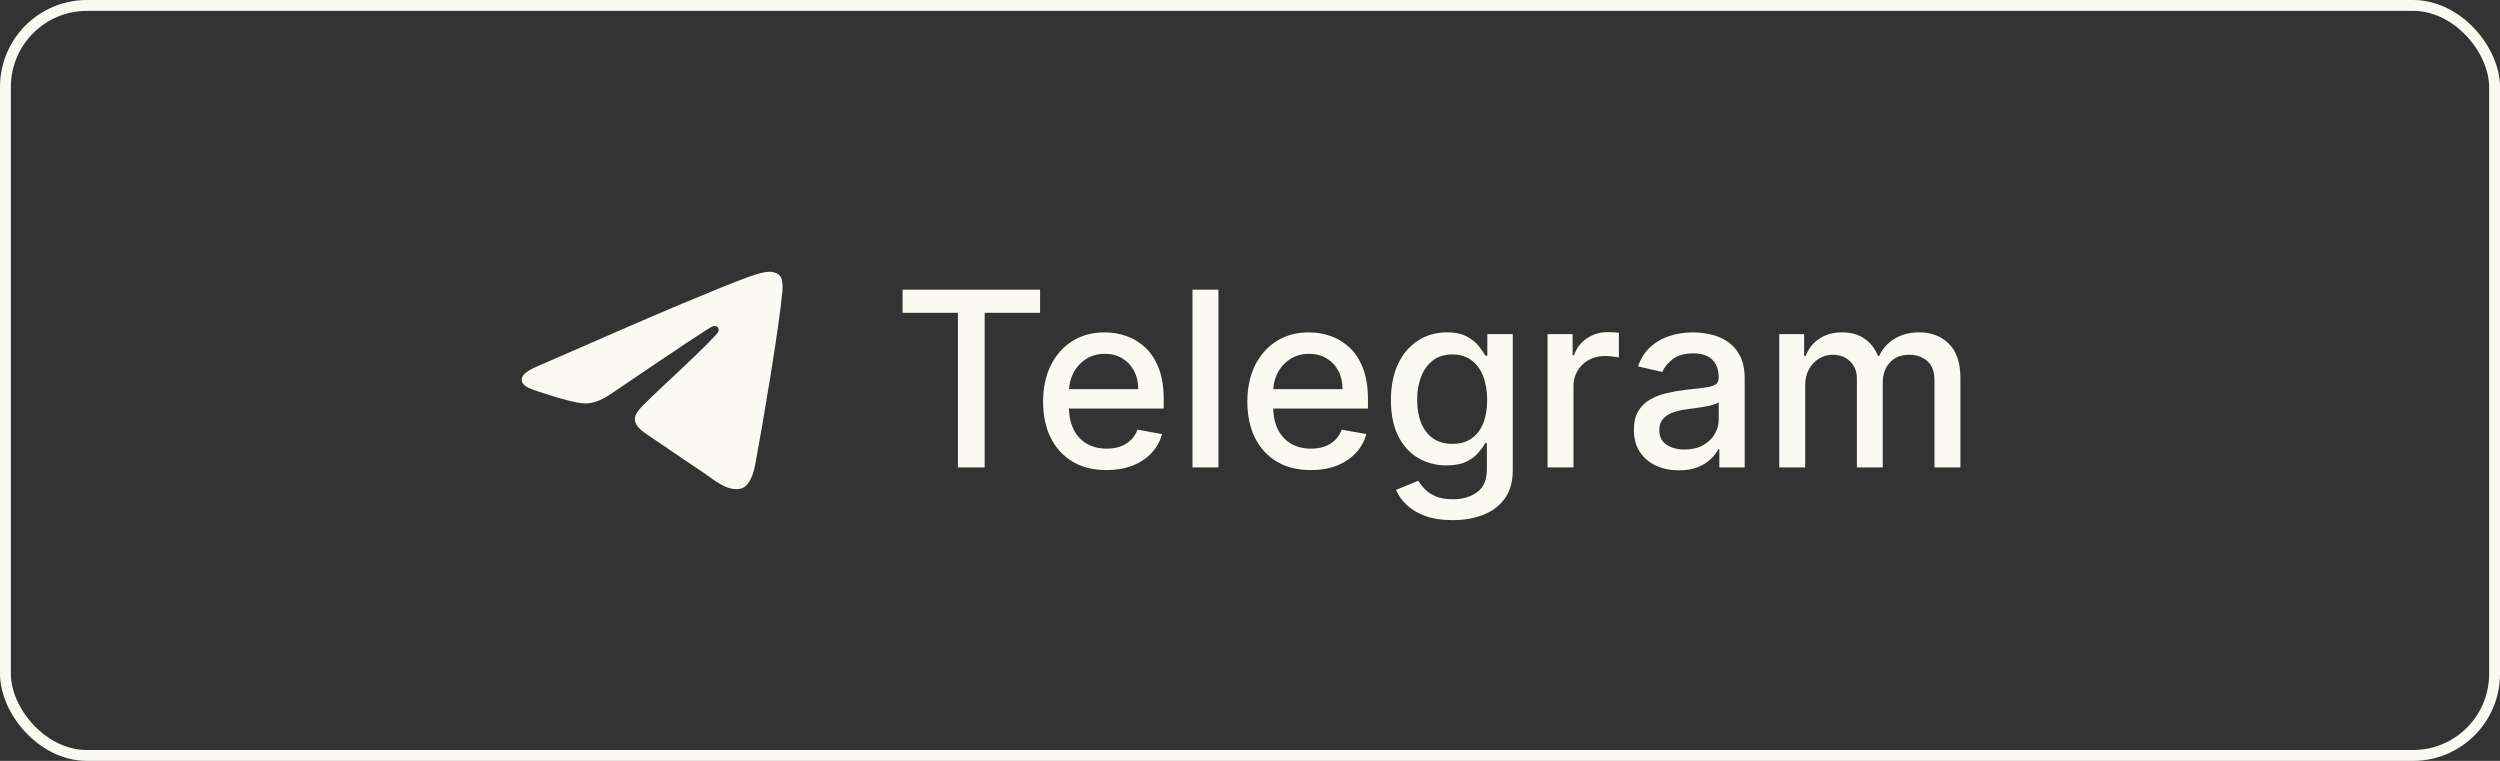
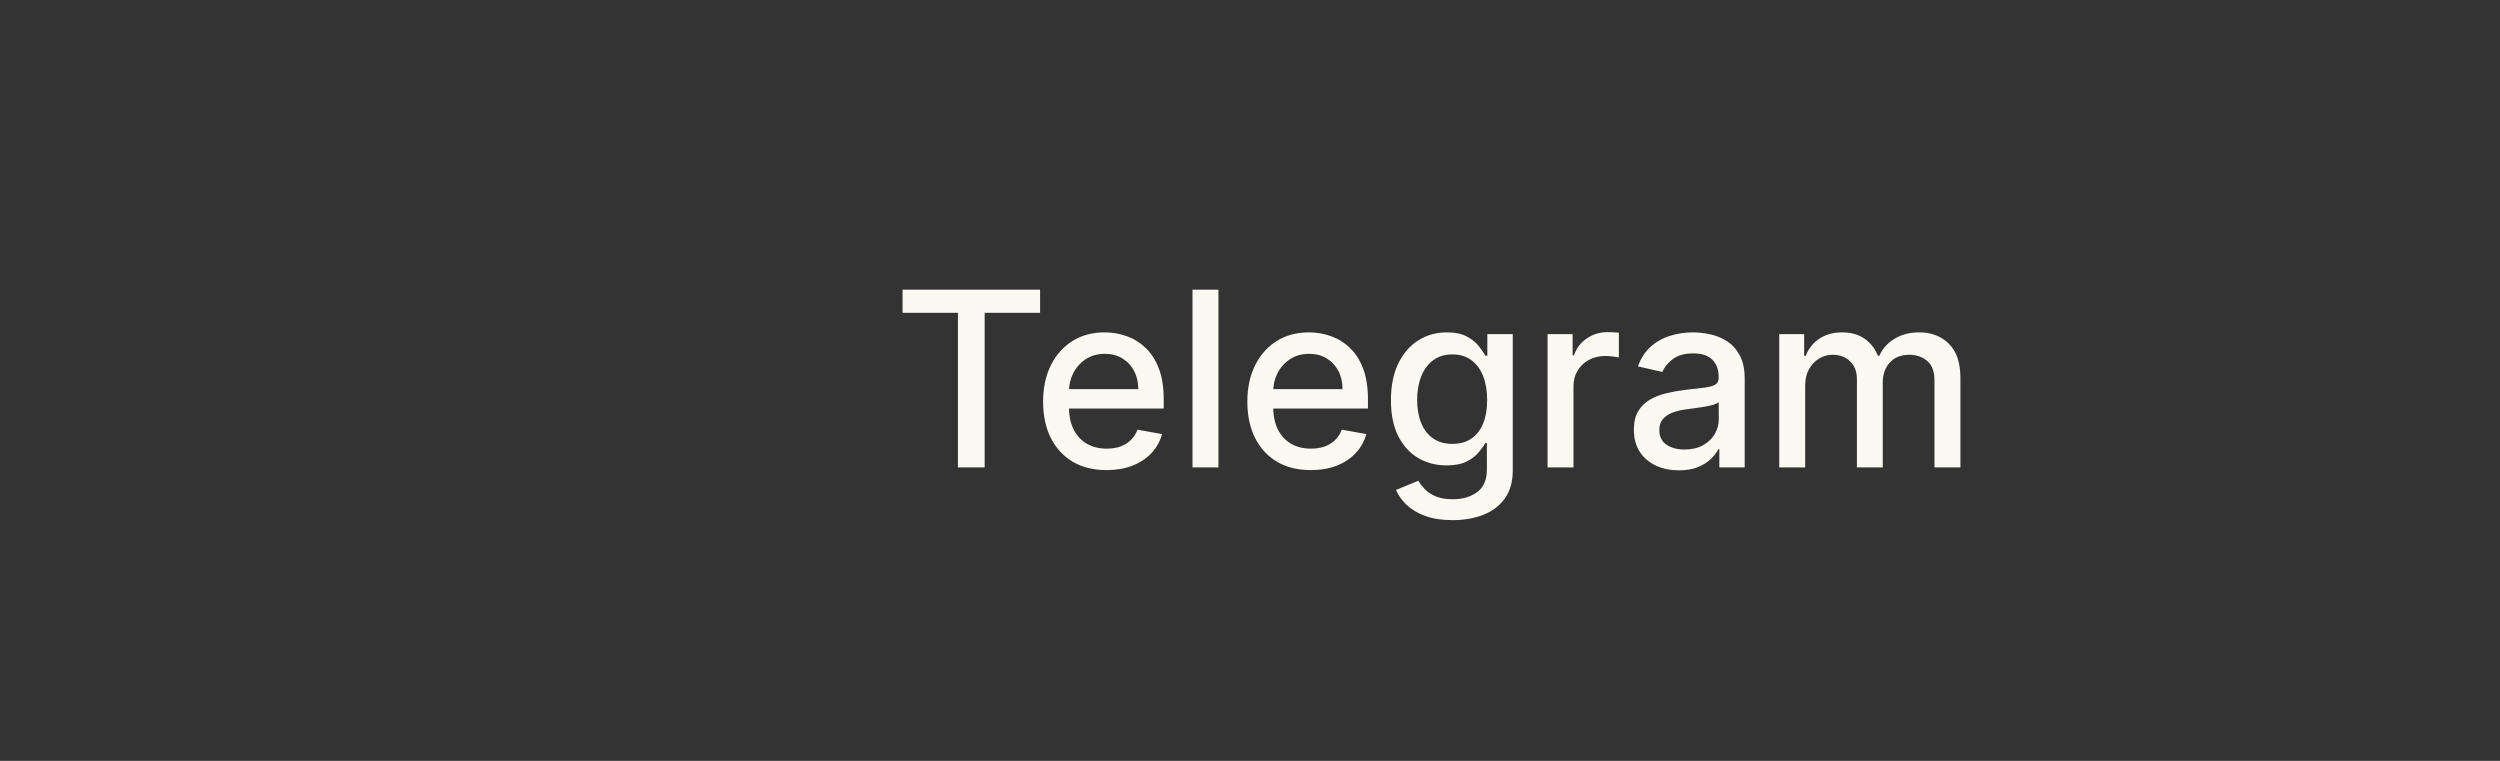
<svg xmlns="http://www.w3.org/2000/svg" width="230" height="70" viewBox="0 0 230 70" fill="none">
  <rect x="0" y="0" width="230" height="70" fill="#333333" stroke="none" />
-   <rect x="0.5" y="0.5" width="229" height="69" rx="7.5" stroke="#FAFAF2" />
-   <path fill-rule="evenodd" clip-rule="evenodd" d="M49.65 33.61C56.092 30.787 60.388 28.927 62.538 28.028C68.675 25.461 69.95 25.015 70.781 25C70.964 24.997 71.373 25.043 71.638 25.259C71.861 25.441 71.923 25.687 71.952 25.86C71.982 26.033 72.019 26.427 71.989 26.735C71.657 30.249 70.218 38.776 69.486 42.712C69.176 44.377 68.566 44.935 67.975 44.99C66.692 45.109 65.717 44.137 64.474 43.318C62.529 42.036 61.431 41.238 59.542 39.987C57.361 38.541 58.775 37.746 60.019 36.447C60.344 36.108 65.999 30.936 66.108 30.467C66.122 30.408 66.134 30.189 66.005 30.074C65.876 29.958 65.685 29.998 65.547 30.029C65.352 30.074 62.245 32.139 56.226 36.225C55.344 36.834 54.545 37.13 53.829 37.115C53.04 37.098 51.522 36.666 50.394 36.297C49.01 35.845 47.91 35.606 48.006 34.838C48.056 34.437 48.604 34.028 49.65 33.61Z" fill="#FAFAF2" />
  <path d="M83.037 28.775V26.651L95.689 26.651V28.775H90.588V43H88.13L88.13 28.775H83.037ZM101.8 43.248C100.592 43.248 99.552 42.989 98.679 42.473C97.812 41.952 97.141 41.22 96.667 40.278C96.199 39.331 95.965 38.221 95.965 36.949C95.965 35.693 96.199 34.586 96.667 33.628C97.141 32.67 97.801 31.923 98.647 31.385C99.499 30.848 100.494 30.579 101.633 30.579C102.324 30.579 102.995 30.693 103.644 30.922C104.294 31.151 104.876 31.51 105.393 32C105.909 32.489 106.316 33.125 106.614 33.908C106.912 34.685 107.061 35.629 107.061 36.742V37.588H97.314V35.8H104.722C104.722 35.172 104.594 34.615 104.339 34.131C104.083 33.642 103.724 33.256 103.261 32.974C102.803 32.692 102.266 32.551 101.649 32.551C100.978 32.551 100.393 32.716 99.892 33.045C99.397 33.37 99.014 33.796 98.743 34.323C98.477 34.844 98.344 35.411 98.344 36.023V37.42C98.344 38.24 98.487 38.937 98.775 39.511C99.067 40.086 99.475 40.525 99.996 40.829C100.518 41.127 101.127 41.276 101.824 41.276C102.277 41.276 102.689 41.212 103.062 41.084C103.434 40.951 103.756 40.754 104.027 40.493C104.299 40.233 104.506 39.911 104.65 39.528L106.909 39.935C106.728 40.6 106.404 41.183 105.935 41.683C105.472 42.178 104.89 42.564 104.187 42.84C103.49 43.112 102.694 43.248 101.8 43.248ZM112.096 26.651V43H109.709V26.651H112.096ZM120.592 43.248C119.384 43.248 118.343 42.989 117.47 42.473C116.603 41.952 115.932 41.22 115.459 40.278C114.99 39.331 114.756 38.221 114.756 36.949C114.756 35.693 114.99 34.586 115.459 33.628C115.932 32.67 116.592 31.923 117.438 31.385C118.29 30.848 119.285 30.579 120.424 30.579C121.116 30.579 121.786 30.693 122.436 30.922C123.085 31.151 123.668 31.51 124.184 32C124.7 32.489 125.107 33.125 125.405 33.908C125.703 34.685 125.852 35.629 125.852 36.742V37.588H116.105V35.8H123.513C123.513 35.172 123.386 34.615 123.13 34.131C122.875 33.642 122.516 33.256 122.053 32.974C121.595 32.692 121.057 32.551 120.44 32.551C119.769 32.551 119.184 32.716 118.684 33.045C118.189 33.37 117.806 33.796 117.534 34.323C117.268 34.844 117.135 35.411 117.135 36.023V37.42C117.135 38.24 117.279 38.937 117.566 39.511C117.859 40.086 118.266 40.525 118.788 40.829C119.309 41.127 119.918 41.276 120.616 41.276C121.068 41.276 121.48 41.212 121.853 41.084C122.225 40.951 122.547 40.754 122.819 40.493C123.09 40.233 123.298 39.911 123.442 39.528L125.701 39.935C125.52 40.6 125.195 41.183 124.727 41.683C124.264 42.178 123.681 42.564 122.979 42.84C122.281 43.112 121.486 43.248 120.592 43.248ZM133.641 47.853C132.668 47.853 131.829 47.726 131.127 47.47C130.43 47.215 129.86 46.877 129.419 46.456C128.977 46.036 128.647 45.576 128.429 45.075L130.48 44.229C130.624 44.464 130.816 44.711 131.055 44.972C131.3 45.238 131.63 45.464 132.045 45.65C132.465 45.837 133.006 45.93 133.665 45.93C134.57 45.93 135.318 45.709 135.909 45.267C136.499 44.831 136.795 44.134 136.795 43.176V40.765H136.643C136.499 41.026 136.292 41.316 136.02 41.635C135.754 41.954 135.387 42.231 134.919 42.465C134.45 42.699 133.841 42.816 133.091 42.816C132.122 42.816 131.249 42.59 130.472 42.138C129.701 41.68 129.089 41.007 128.636 40.118C128.189 39.224 127.966 38.125 127.966 36.821C127.966 35.517 128.187 34.4 128.628 33.469C129.075 32.537 129.687 31.824 130.464 31.329C131.241 30.829 132.122 30.579 133.107 30.579C133.868 30.579 134.482 30.707 134.951 30.962C135.419 31.212 135.784 31.505 136.044 31.84C136.31 32.175 136.515 32.471 136.659 32.726H136.835V30.738H139.174V43.271C139.174 44.325 138.929 45.19 138.439 45.866C137.949 46.542 137.287 47.042 136.451 47.367C135.621 47.691 134.685 47.853 133.641 47.853ZM133.618 40.837C134.304 40.837 134.884 40.677 135.358 40.358C135.837 40.033 136.199 39.57 136.443 38.969C136.694 38.362 136.819 37.636 136.819 36.789C136.819 35.965 136.696 35.238 136.451 34.61C136.207 33.982 135.847 33.493 135.374 33.141C134.9 32.785 134.315 32.606 133.618 32.606C132.899 32.606 132.3 32.793 131.821 33.165C131.342 33.532 130.981 34.033 130.736 34.666C130.496 35.299 130.377 36.007 130.377 36.789C130.377 37.593 130.499 38.298 130.744 38.905C130.989 39.511 131.35 39.985 131.829 40.326C132.314 40.666 132.91 40.837 133.618 40.837ZM142.375 43V30.738H144.682V32.686H144.809C145.033 32.026 145.427 31.508 145.991 31.13C146.56 30.747 147.204 30.555 147.923 30.555C148.072 30.555 148.247 30.56 148.449 30.571C148.657 30.581 148.819 30.595 148.936 30.611V32.894C148.841 32.867 148.67 32.838 148.426 32.806C148.181 32.769 147.936 32.75 147.691 32.75C147.127 32.75 146.624 32.87 146.182 33.109C145.746 33.343 145.4 33.671 145.145 34.091C144.889 34.506 144.761 34.98 144.761 35.512V43H142.375ZM154.46 43.271C153.683 43.271 152.981 43.128 152.353 42.84C151.725 42.548 151.227 42.125 150.86 41.571C150.498 41.018 150.317 40.339 150.317 39.535C150.317 38.844 150.45 38.274 150.717 37.827C150.983 37.38 151.342 37.026 151.794 36.766C152.247 36.505 152.752 36.308 153.311 36.175C153.87 36.042 154.439 35.941 155.019 35.871C155.754 35.786 156.35 35.717 156.807 35.664C157.265 35.605 157.598 35.512 157.805 35.385C158.013 35.257 158.117 35.049 158.117 34.762V34.706C158.117 34.009 157.92 33.469 157.526 33.085C157.137 32.702 156.557 32.511 155.786 32.511C154.982 32.511 154.349 32.689 153.886 33.045C153.428 33.397 153.111 33.788 152.936 34.219L150.693 33.708C150.959 32.963 151.347 32.362 151.858 31.904C152.374 31.441 152.968 31.106 153.638 30.898C154.309 30.685 155.014 30.579 155.754 30.579C156.243 30.579 156.762 30.637 157.31 30.755C157.864 30.866 158.38 31.074 158.859 31.377C159.343 31.68 159.74 32.114 160.048 32.678C160.357 33.237 160.511 33.964 160.511 34.858V43H158.18V41.324H158.085C157.93 41.632 157.699 41.936 157.39 42.234C157.081 42.532 156.685 42.779 156.201 42.976C155.716 43.173 155.136 43.271 154.46 43.271ZM154.979 41.356C155.639 41.356 156.203 41.225 156.672 40.964C157.145 40.704 157.505 40.363 157.749 39.943C157.999 39.517 158.125 39.062 158.125 38.578V36.997C158.039 37.082 157.874 37.162 157.63 37.236C157.39 37.306 157.116 37.367 156.807 37.42C156.499 37.468 156.198 37.513 155.905 37.556C155.613 37.593 155.368 37.625 155.171 37.652C154.708 37.71 154.285 37.809 153.902 37.947C153.524 38.085 153.22 38.285 152.992 38.546C152.768 38.801 152.656 39.142 152.656 39.567C152.656 40.158 152.875 40.605 153.311 40.908C153.747 41.206 154.303 41.356 154.979 41.356ZM163.691 43V30.738H165.982V32.734H166.133C166.389 32.058 166.806 31.532 167.387 31.154C167.967 30.77 168.661 30.579 169.47 30.579C170.29 30.579 170.976 30.77 171.53 31.154C172.088 31.537 172.501 32.064 172.767 32.734H172.895C173.187 32.08 173.653 31.558 174.292 31.17C174.93 30.776 175.691 30.579 176.575 30.579C177.687 30.579 178.594 30.927 179.297 31.625C180.005 32.322 180.358 33.373 180.358 34.778V43H177.972V35.001C177.972 34.171 177.745 33.57 177.293 33.197C176.841 32.825 176.301 32.638 175.673 32.638C174.896 32.638 174.292 32.878 173.861 33.357C173.429 33.831 173.214 34.44 173.214 35.185V43H170.835V34.85C170.835 34.184 170.628 33.65 170.212 33.245C169.797 32.841 169.257 32.638 168.592 32.638C168.14 32.638 167.722 32.758 167.339 32.998C166.961 33.232 166.655 33.559 166.421 33.98C166.192 34.4 166.077 34.887 166.077 35.44V43H163.691Z" fill="#FAFAF2" />
</svg>